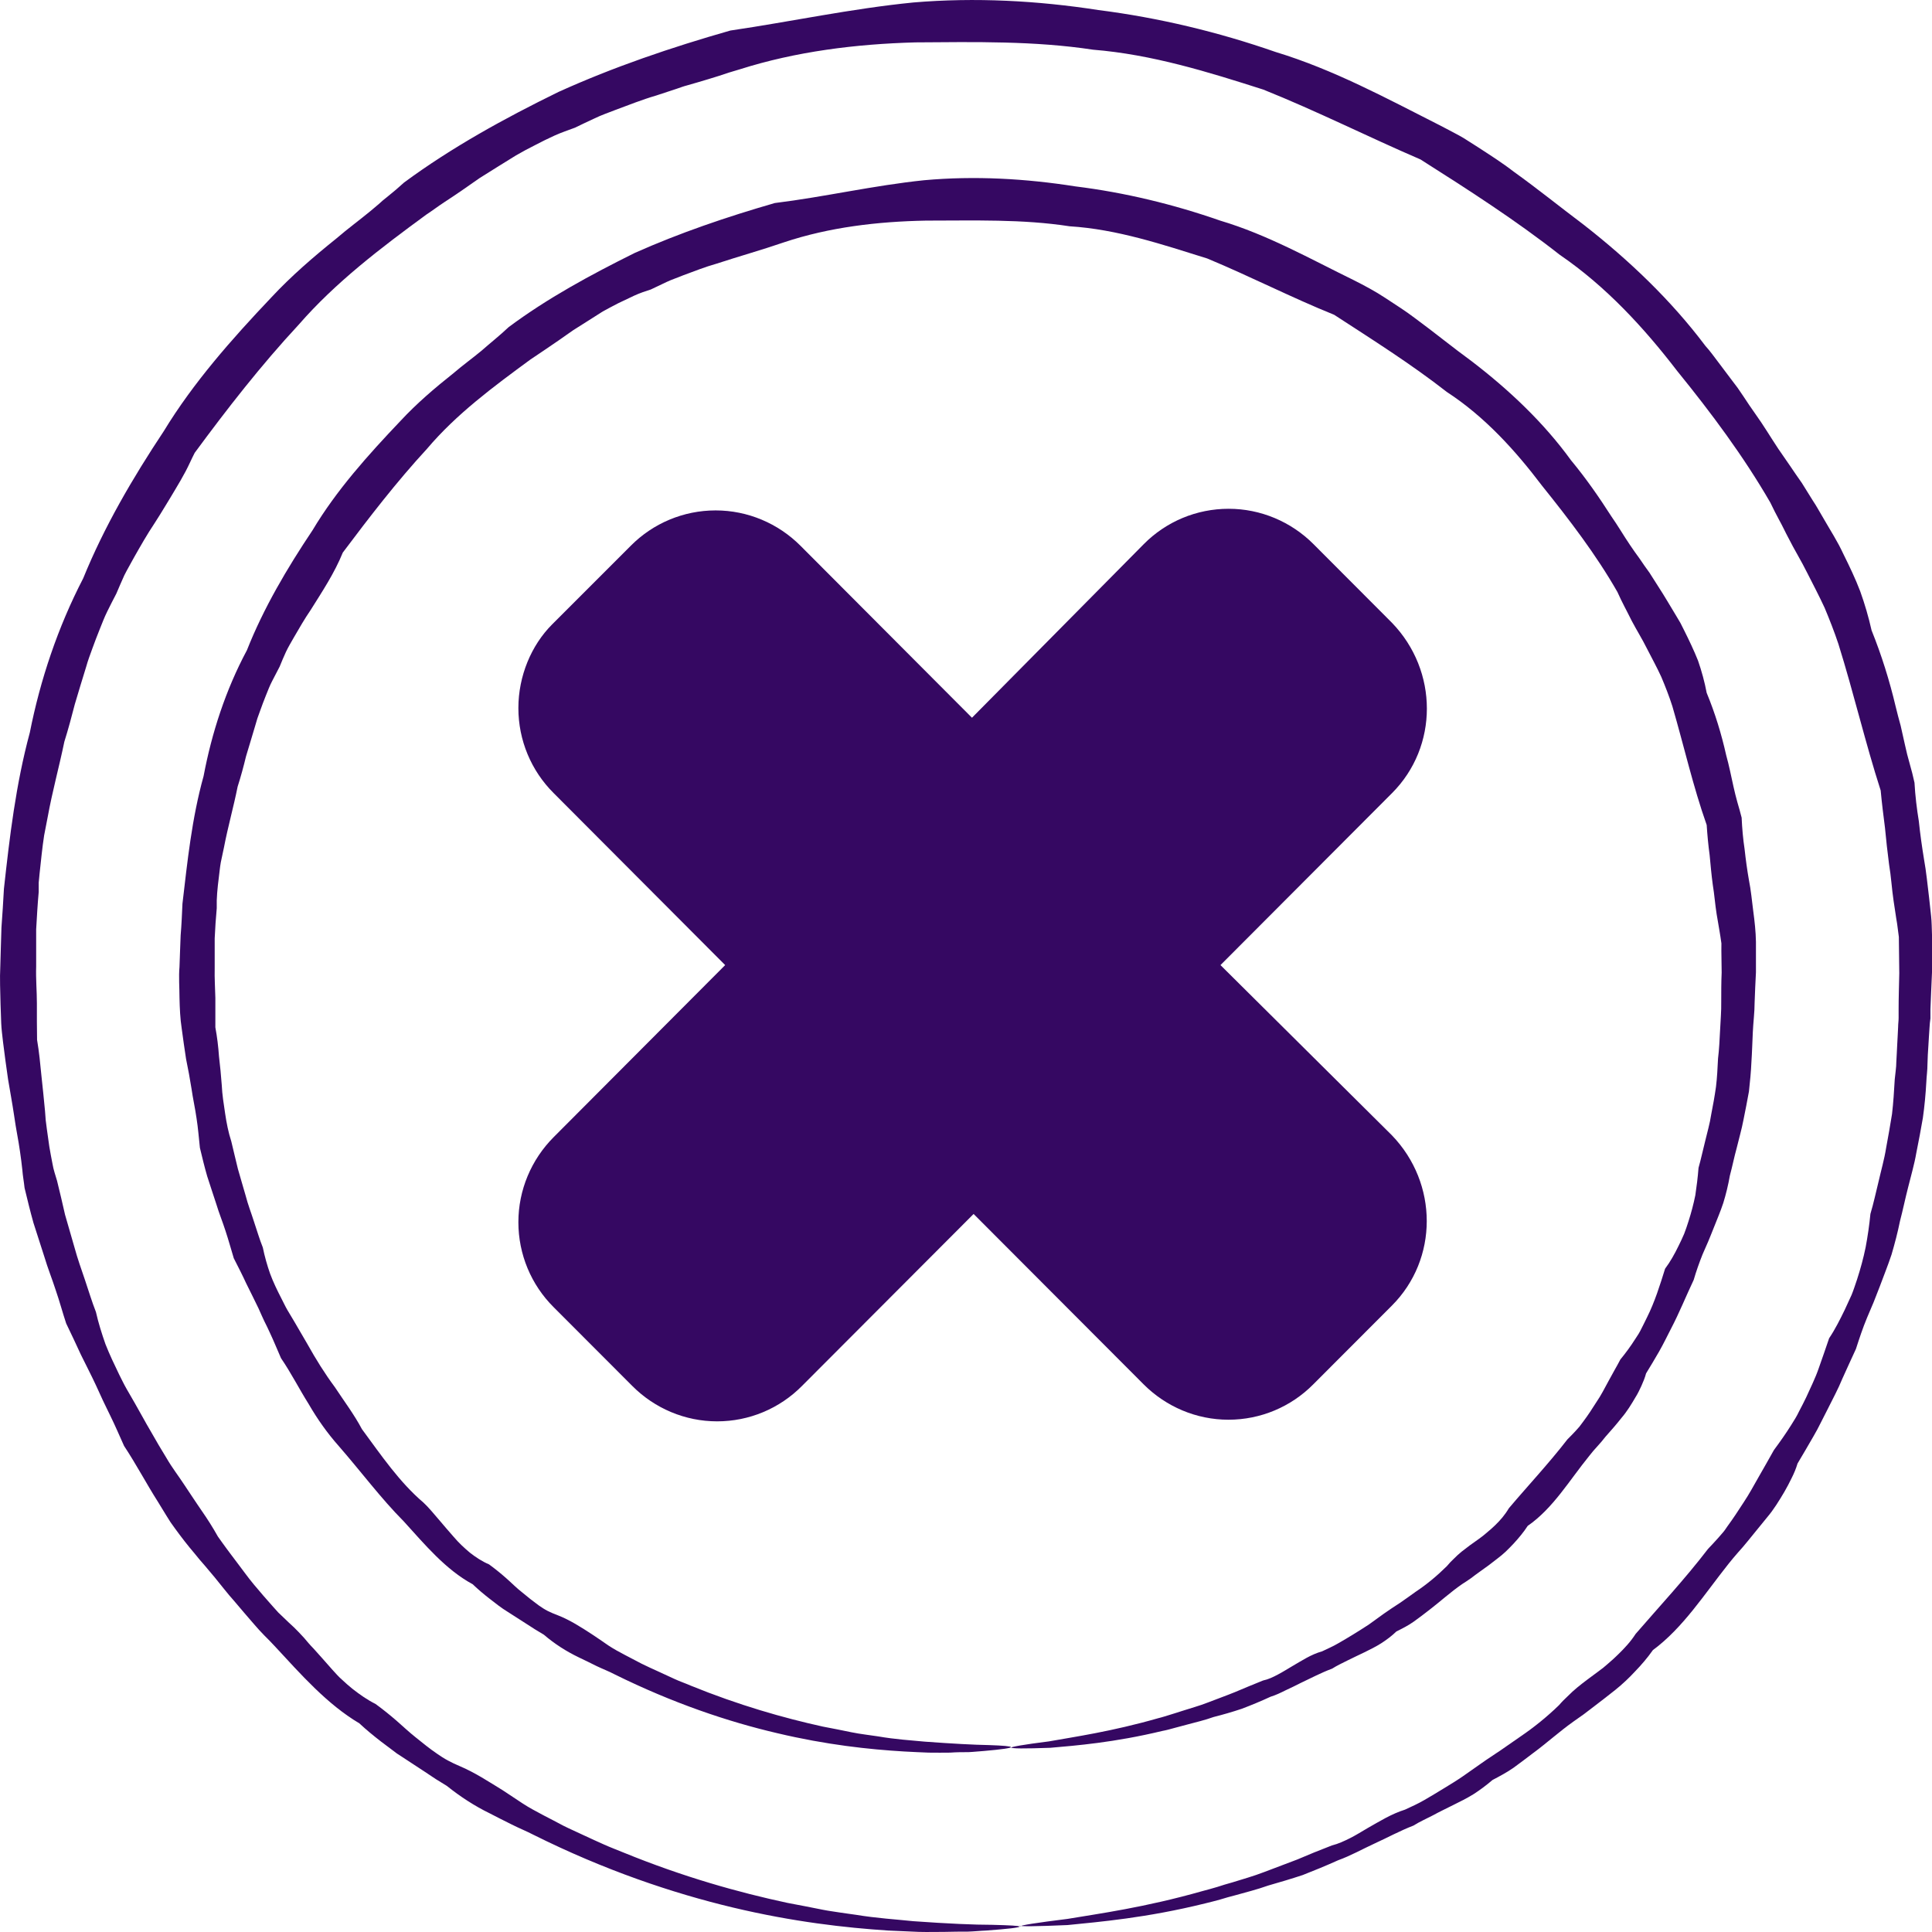
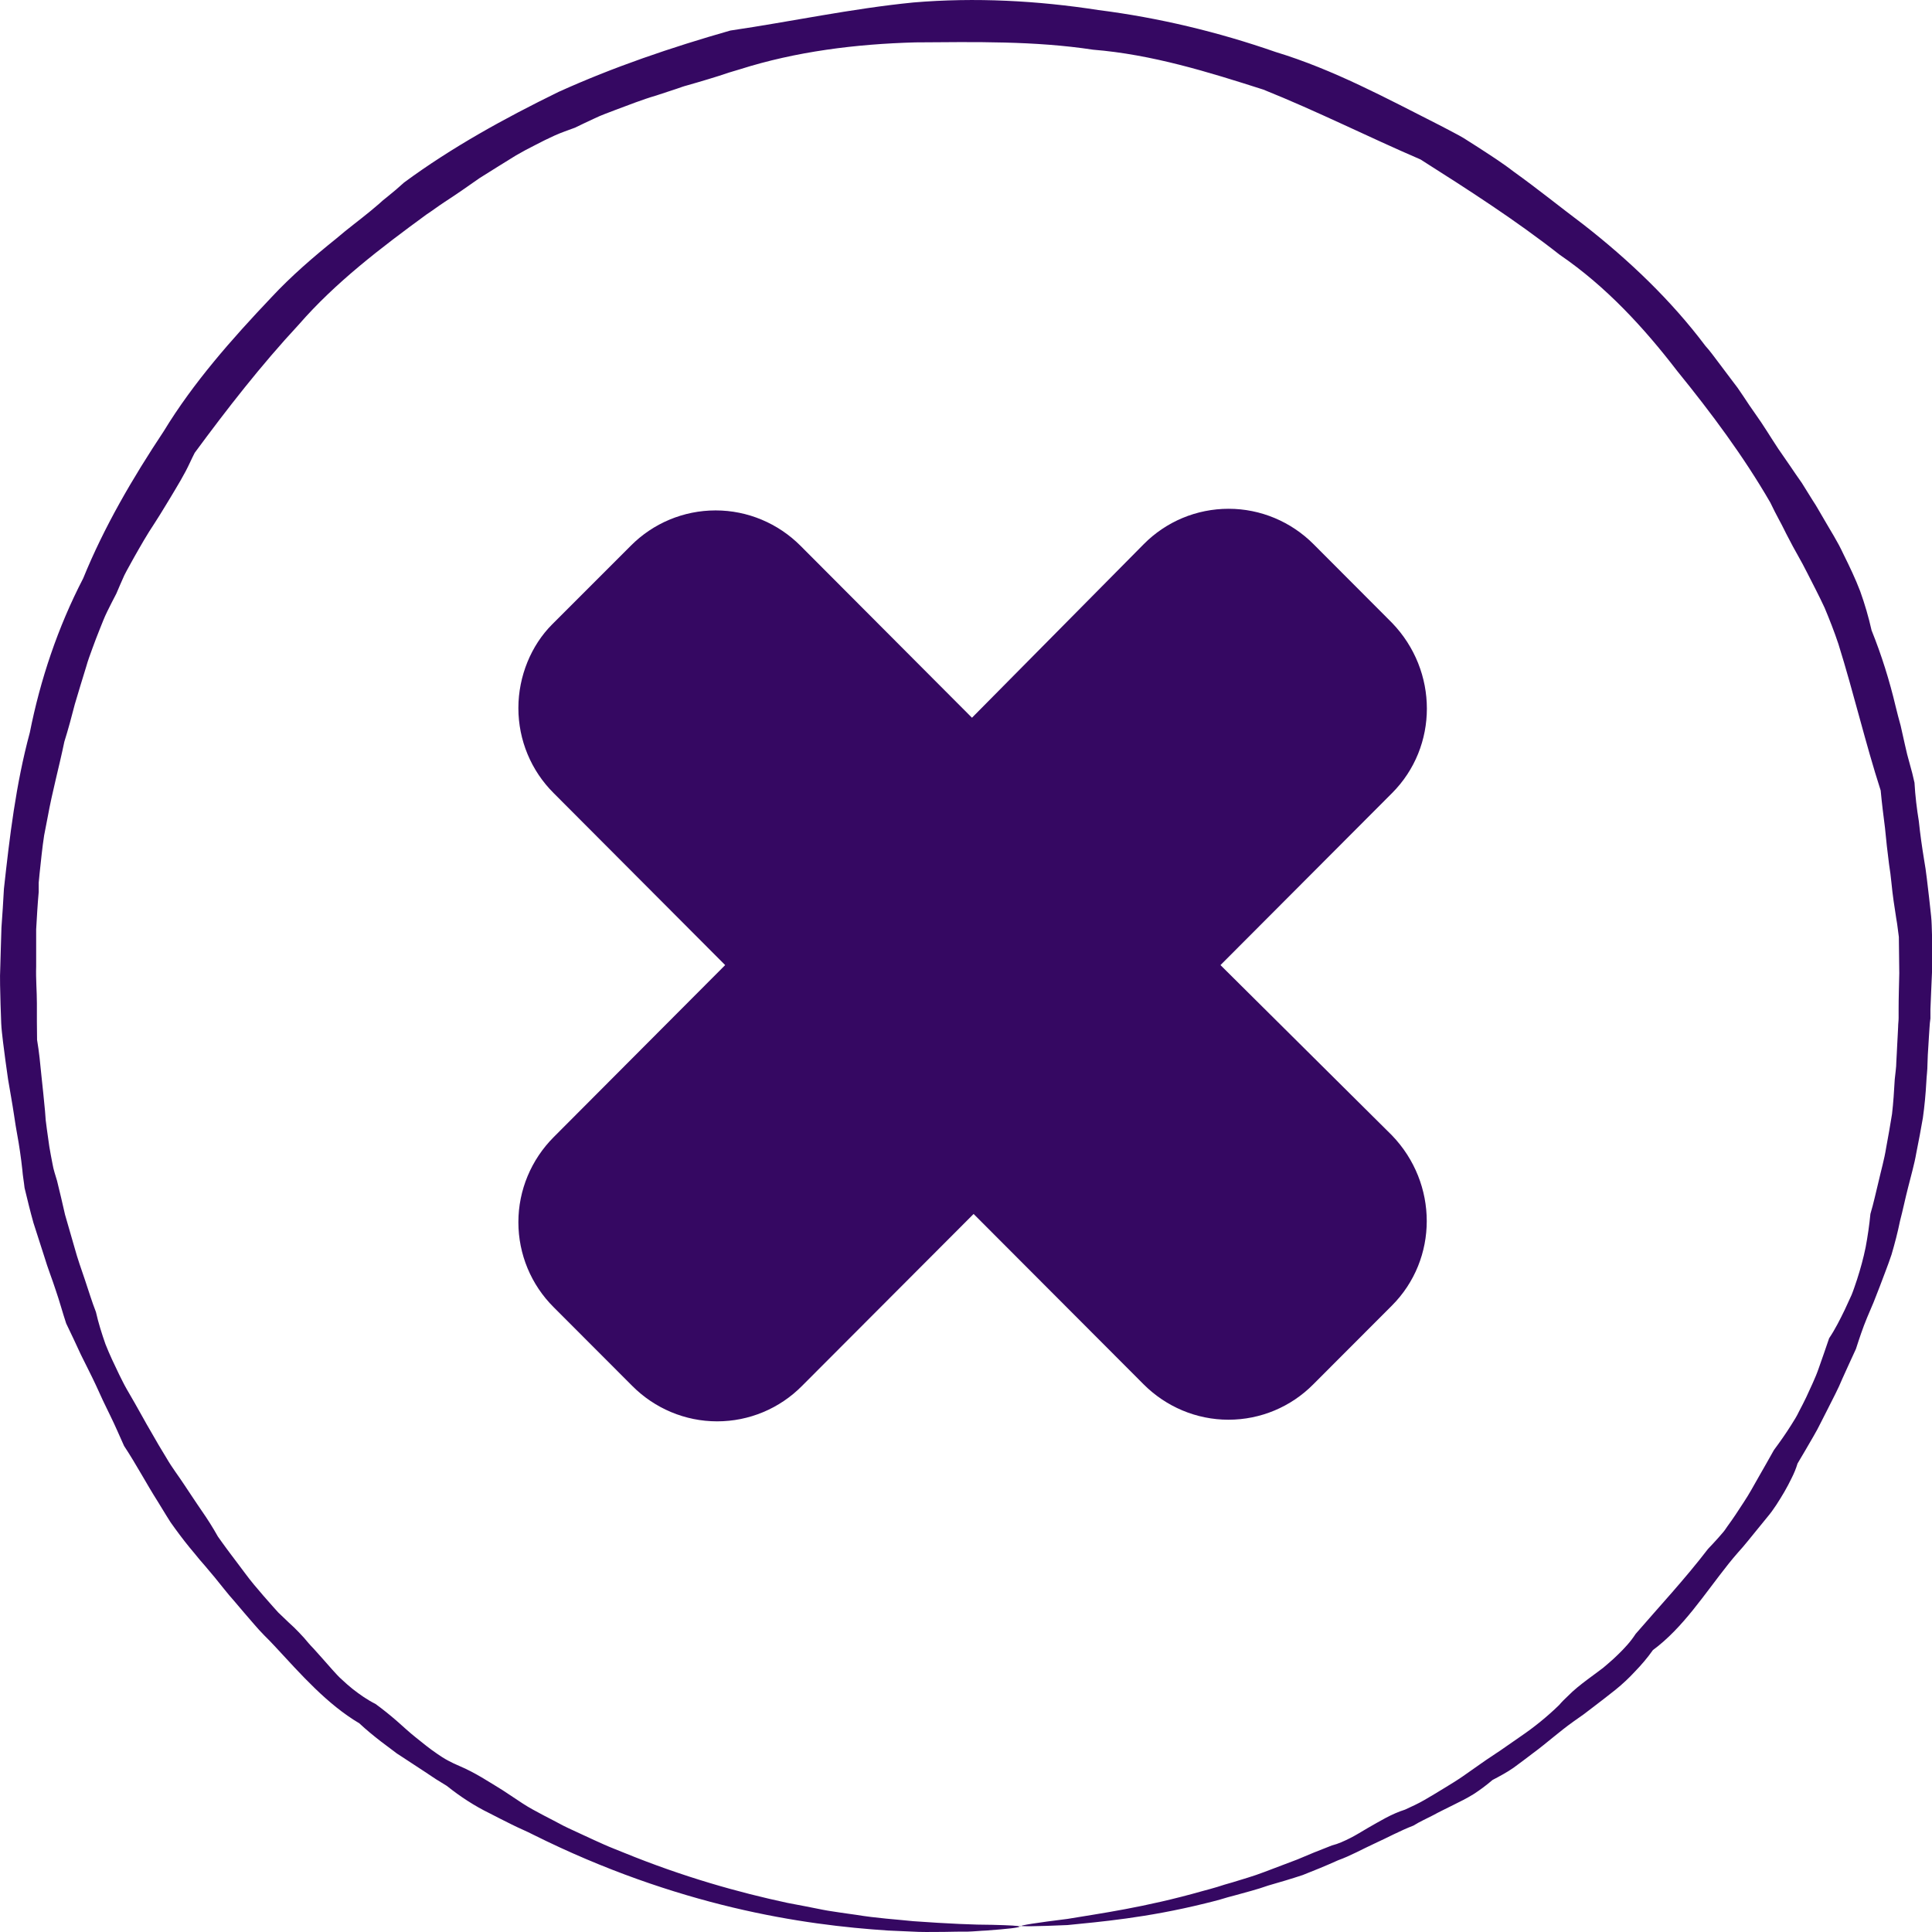
<svg xmlns="http://www.w3.org/2000/svg" width="32" height="32" viewBox="0 0 32 32" fill="none">
-   <path d="M16.734 28.953C16.734 28.934 16.952 28.896 17.373 28.843C17.791 28.768 18.408 28.681 19.187 28.458C19.251 28.443 19.318 28.42 19.382 28.401C19.45 28.379 19.518 28.36 19.585 28.337C19.721 28.292 19.868 28.254 20.011 28.197C20.154 28.141 20.304 28.088 20.454 28.027C20.605 27.963 20.759 27.899 20.921 27.834C21.007 27.816 21.086 27.778 21.165 27.736C21.244 27.695 21.32 27.646 21.399 27.6C21.557 27.509 21.711 27.404 21.899 27.351C21.985 27.309 22.076 27.271 22.159 27.222C22.245 27.173 22.328 27.124 22.414 27.071C22.497 27.018 22.587 26.965 22.67 26.909C22.753 26.848 22.836 26.788 22.922 26.727C23.005 26.667 23.095 26.61 23.186 26.55C23.272 26.489 23.362 26.429 23.449 26.364C23.63 26.244 23.803 26.1 23.964 25.941C24.002 25.896 24.04 25.854 24.081 25.817C24.122 25.775 24.164 25.737 24.209 25.7C24.299 25.628 24.393 25.56 24.491 25.492L24.562 25.439L24.63 25.382C24.675 25.344 24.721 25.306 24.762 25.265C24.848 25.182 24.927 25.091 24.991 24.982C25.304 24.611 25.646 24.248 25.962 23.84C26.007 23.795 26.052 23.75 26.097 23.701L26.161 23.629L26.221 23.549C26.3 23.444 26.372 23.334 26.443 23.221C26.519 23.111 26.579 22.99 26.643 22.873C26.677 22.812 26.707 22.756 26.741 22.695C26.774 22.635 26.808 22.578 26.838 22.518C26.925 22.412 27.008 22.299 27.083 22.181L27.139 22.095C27.158 22.064 27.173 22.034 27.188 22.004C27.218 21.943 27.252 21.879 27.282 21.815C27.407 21.565 27.493 21.29 27.579 21.014C27.666 20.897 27.738 20.768 27.802 20.636C27.835 20.572 27.865 20.504 27.895 20.436C27.922 20.367 27.944 20.299 27.967 20.228C28.012 20.088 28.05 19.944 28.08 19.797C28.102 19.65 28.121 19.498 28.133 19.343C28.174 19.2 28.204 19.052 28.242 18.905C28.276 18.758 28.321 18.61 28.343 18.459C28.373 18.308 28.4 18.157 28.422 18.002C28.441 17.847 28.448 17.692 28.456 17.533C28.475 17.378 28.482 17.22 28.49 17.065C28.497 16.906 28.512 16.751 28.509 16.589C28.509 16.43 28.509 16.267 28.516 16.109C28.516 15.946 28.509 15.788 28.512 15.625C28.49 15.463 28.46 15.304 28.433 15.141C28.407 14.979 28.396 14.816 28.369 14.654C28.347 14.492 28.332 14.325 28.317 14.163C28.294 13.996 28.279 13.83 28.268 13.664C28.042 13.025 27.895 12.368 27.7 11.699C27.647 11.533 27.583 11.37 27.516 11.211C27.444 11.053 27.358 10.898 27.279 10.743L27.218 10.626L27.154 10.512C27.109 10.437 27.068 10.357 27.026 10.282C26.948 10.123 26.861 9.968 26.79 9.806C26.436 9.186 25.996 8.612 25.541 8.045C25.1 7.463 24.596 6.904 23.964 6.492C23.374 6.031 22.738 5.63 22.098 5.214C21.387 4.927 20.714 4.58 19.995 4.281C19.258 4.051 18.506 3.797 17.716 3.748C16.933 3.627 16.136 3.654 15.338 3.654C14.537 3.669 13.736 3.763 12.987 4.013C12.615 4.141 12.235 4.247 11.866 4.368C11.678 4.421 11.497 4.493 11.313 4.561C11.223 4.599 11.129 4.629 11.042 4.67C10.952 4.712 10.865 4.753 10.779 4.795C10.685 4.825 10.595 4.855 10.504 4.897C10.418 4.939 10.327 4.98 10.241 5.022C10.154 5.067 10.068 5.112 9.985 5.158L9.741 5.313L9.496 5.468C9.417 5.524 9.338 5.577 9.259 5.634C9.101 5.743 8.943 5.849 8.785 5.955C8.172 6.405 7.559 6.858 7.073 7.433C6.565 7.984 6.118 8.566 5.678 9.152C5.538 9.496 5.339 9.794 5.147 10.101C5.046 10.248 4.955 10.407 4.865 10.562C4.82 10.641 4.775 10.716 4.737 10.796C4.7 10.875 4.666 10.958 4.632 11.041C4.59 11.121 4.549 11.2 4.508 11.28C4.466 11.359 4.436 11.442 4.402 11.525C4.368 11.608 4.338 11.691 4.308 11.774L4.263 11.899L4.226 12.024C4.177 12.194 4.124 12.36 4.075 12.527C4.034 12.697 3.989 12.863 3.936 13.029C3.868 13.369 3.774 13.698 3.71 14.034C3.691 14.117 3.676 14.2 3.657 14.284C3.642 14.367 3.635 14.454 3.624 14.537C3.612 14.62 3.605 14.703 3.597 14.79L3.59 14.915C3.59 14.956 3.59 14.998 3.59 15.043C3.575 15.209 3.563 15.376 3.556 15.542C3.556 15.708 3.556 15.874 3.556 16.037C3.552 16.203 3.563 16.366 3.567 16.528C3.567 16.691 3.567 16.853 3.567 17.016C3.597 17.178 3.616 17.337 3.627 17.496C3.646 17.654 3.661 17.813 3.673 17.972C3.68 18.131 3.706 18.289 3.729 18.444C3.752 18.599 3.782 18.754 3.831 18.905C3.868 19.056 3.902 19.207 3.94 19.359C3.981 19.506 4.026 19.653 4.068 19.801C4.105 19.948 4.162 20.092 4.207 20.235C4.256 20.379 4.297 20.523 4.353 20.662C4.384 20.813 4.425 20.957 4.474 21.097C4.526 21.237 4.59 21.369 4.658 21.501C4.692 21.565 4.722 21.633 4.76 21.698C4.797 21.762 4.835 21.822 4.873 21.887C4.944 22.011 5.019 22.136 5.091 22.261C5.23 22.51 5.38 22.752 5.546 22.975C5.7 23.209 5.866 23.428 5.994 23.67C6.317 24.109 6.618 24.551 7.013 24.887C7.107 24.974 7.186 25.076 7.269 25.17C7.352 25.269 7.434 25.363 7.517 25.458C7.6 25.556 7.69 25.639 7.784 25.718C7.882 25.794 7.984 25.862 8.1 25.911C8.198 25.983 8.292 26.058 8.382 26.138C8.473 26.217 8.556 26.304 8.65 26.376C8.74 26.451 8.83 26.523 8.924 26.591C8.973 26.625 9.018 26.655 9.071 26.682C9.124 26.708 9.176 26.731 9.229 26.75C9.443 26.833 9.628 26.954 9.808 27.071C9.899 27.132 9.989 27.192 10.075 27.253C10.166 27.313 10.256 27.362 10.35 27.411C10.444 27.46 10.534 27.506 10.625 27.555C10.715 27.6 10.809 27.642 10.899 27.683C10.989 27.725 11.08 27.767 11.17 27.808C11.26 27.85 11.351 27.88 11.437 27.918C12.235 28.243 12.976 28.454 13.63 28.598C13.796 28.628 13.954 28.662 14.104 28.692C14.255 28.723 14.405 28.738 14.544 28.76C14.827 28.809 15.082 28.825 15.316 28.847C15.778 28.881 16.136 28.9 16.377 28.904C16.617 28.912 16.741 28.923 16.745 28.938C16.745 28.953 16.595 28.976 16.294 29.002C16.218 29.006 16.136 29.017 16.042 29.021C15.948 29.021 15.846 29.021 15.737 29.029C15.628 29.029 15.508 29.032 15.38 29.029C15.252 29.025 15.116 29.017 14.973 29.01C14.398 28.976 13.687 28.9 12.874 28.707C12.062 28.518 11.144 28.209 10.181 27.733C10.087 27.683 9.985 27.645 9.883 27.596C9.786 27.547 9.684 27.498 9.582 27.449C9.379 27.351 9.188 27.23 9.007 27.075C8.958 27.045 8.909 27.015 8.856 26.984C8.808 26.954 8.759 26.92 8.71 26.89C8.608 26.826 8.51 26.761 8.409 26.697C8.303 26.633 8.209 26.557 8.112 26.482C8.014 26.406 7.92 26.327 7.829 26.24C7.382 25.998 7.043 25.59 6.686 25.197C6.31 24.819 5.982 24.377 5.61 23.95C5.422 23.738 5.256 23.504 5.11 23.251C4.955 23.005 4.824 22.744 4.654 22.495C4.594 22.359 4.538 22.219 4.474 22.083C4.444 22.015 4.41 21.947 4.376 21.879C4.346 21.811 4.312 21.743 4.282 21.671C4.218 21.535 4.147 21.399 4.079 21.259C4.015 21.119 3.943 20.98 3.872 20.84C3.827 20.692 3.785 20.538 3.736 20.39C3.688 20.239 3.627 20.092 3.582 19.941C3.533 19.789 3.481 19.638 3.432 19.483C3.387 19.328 3.349 19.17 3.311 19.011C3.293 18.848 3.281 18.682 3.255 18.52C3.232 18.357 3.195 18.195 3.172 18.032C3.146 17.87 3.116 17.703 3.082 17.541C3.056 17.375 3.033 17.208 3.01 17.038C2.984 16.872 2.977 16.698 2.973 16.528C2.973 16.358 2.958 16.184 2.973 16.014C2.98 15.841 2.984 15.671 2.992 15.493C3.007 15.319 3.014 15.145 3.022 14.968C3.104 14.272 3.176 13.558 3.372 12.855C3.507 12.141 3.736 11.431 4.09 10.769C4.365 10.074 4.752 9.417 5.177 8.782C5.572 8.12 6.095 7.538 6.633 6.972C6.9 6.684 7.201 6.427 7.51 6.182C7.66 6.053 7.822 5.936 7.972 5.812C8.123 5.679 8.277 5.558 8.424 5.419C9.067 4.939 9.782 4.553 10.512 4.19C11.257 3.858 12.035 3.593 12.833 3.363C13.66 3.261 14.466 3.072 15.308 2.985C16.147 2.909 16.99 2.958 17.81 3.087C18.634 3.189 19.439 3.385 20.21 3.654C20.996 3.888 21.703 4.289 22.422 4.64C22.602 4.731 22.779 4.825 22.945 4.935C23.11 5.044 23.28 5.15 23.438 5.271C23.757 5.505 24.062 5.755 24.378 5.985C24.999 6.461 25.571 7.002 26.022 7.625C26.267 7.92 26.485 8.234 26.688 8.551C26.797 8.706 26.891 8.869 26.996 9.024C27.049 9.103 27.102 9.178 27.158 9.254C27.211 9.333 27.264 9.409 27.32 9.485C27.418 9.643 27.523 9.798 27.617 9.957C27.666 10.036 27.711 10.116 27.76 10.195L27.832 10.316C27.854 10.357 27.873 10.399 27.895 10.441C27.978 10.607 28.057 10.773 28.125 10.943C28.185 11.117 28.234 11.295 28.268 11.476C28.407 11.812 28.512 12.156 28.591 12.508C28.614 12.595 28.637 12.681 28.655 12.768C28.674 12.855 28.693 12.942 28.712 13.029C28.731 13.116 28.753 13.203 28.776 13.286L28.813 13.415L28.847 13.543C28.855 13.721 28.87 13.894 28.896 14.065C28.915 14.238 28.938 14.408 28.968 14.578C29.002 14.748 29.017 14.918 29.039 15.088C29.062 15.259 29.081 15.429 29.084 15.599C29.084 15.769 29.084 15.935 29.084 16.105C29.077 16.271 29.066 16.438 29.062 16.604C29.062 16.77 29.039 16.936 29.032 17.099C29.024 17.261 29.02 17.428 29.009 17.59C29.002 17.753 28.986 17.915 28.968 18.078C28.941 18.236 28.907 18.395 28.877 18.55C28.847 18.709 28.802 18.86 28.765 19.015C28.723 19.166 28.693 19.321 28.652 19.472C28.625 19.627 28.588 19.778 28.543 19.925C28.494 20.073 28.433 20.213 28.377 20.356C28.347 20.428 28.321 20.5 28.291 20.568C28.26 20.636 28.23 20.708 28.2 20.776C28.144 20.916 28.095 21.055 28.053 21.199C27.926 21.467 27.817 21.739 27.681 22C27.647 22.064 27.617 22.128 27.583 22.193L27.534 22.287L27.482 22.382C27.41 22.506 27.339 22.627 27.264 22.748C27.245 22.82 27.218 22.884 27.188 22.952C27.158 23.017 27.128 23.081 27.09 23.141C27.019 23.262 26.948 23.379 26.857 23.485C26.771 23.595 26.68 23.697 26.59 23.799L26.526 23.878L26.459 23.954C26.413 24.003 26.368 24.056 26.327 24.109C25.992 24.52 25.725 24.982 25.304 25.273C25.236 25.378 25.153 25.477 25.07 25.567C25.029 25.613 24.984 25.654 24.939 25.7L24.871 25.76L24.799 25.817C24.705 25.892 24.608 25.964 24.51 26.032C24.461 26.066 24.412 26.104 24.367 26.138C24.318 26.172 24.269 26.206 24.22 26.236C24.028 26.368 23.859 26.523 23.682 26.659C23.596 26.727 23.505 26.795 23.415 26.86C23.325 26.924 23.227 26.973 23.129 27.022C23.05 27.098 22.964 27.162 22.877 27.218C22.787 27.275 22.693 27.321 22.602 27.366C22.509 27.411 22.418 27.453 22.328 27.498C22.238 27.544 22.147 27.585 22.064 27.638C21.88 27.706 21.711 27.797 21.542 27.876C21.459 27.918 21.376 27.959 21.293 27.997C21.211 28.038 21.132 28.076 21.045 28.103C20.883 28.178 20.725 28.243 20.567 28.303C20.409 28.356 20.251 28.401 20.101 28.439C19.954 28.492 19.804 28.526 19.664 28.564C19.593 28.583 19.525 28.602 19.454 28.62C19.386 28.639 19.318 28.658 19.251 28.67C18.453 28.862 17.821 28.912 17.396 28.949C16.967 28.964 16.745 28.964 16.745 28.942L16.734 28.953Z" fill="#350862" />
  <path d="M16.896 31.908C16.896 31.889 17.167 31.847 17.682 31.783C18.198 31.696 18.961 31.594 19.917 31.322C19.996 31.303 20.078 31.277 20.161 31.254C20.244 31.227 20.327 31.201 20.413 31.178C20.583 31.125 20.759 31.076 20.936 31.008C21.113 30.94 21.297 30.872 21.485 30.8C21.67 30.721 21.862 30.642 22.061 30.566C22.166 30.54 22.264 30.494 22.362 30.445C22.46 30.396 22.554 30.336 22.652 30.279C22.847 30.169 23.043 30.045 23.272 29.973C23.378 29.924 23.487 29.875 23.592 29.814C23.697 29.754 23.803 29.689 23.908 29.625C24.013 29.561 24.119 29.497 24.224 29.425C24.329 29.353 24.431 29.278 24.536 29.206C24.642 29.13 24.751 29.062 24.86 28.987C24.969 28.911 25.078 28.835 25.187 28.76C25.409 28.609 25.624 28.435 25.823 28.242C25.868 28.189 25.917 28.14 25.97 28.091C26.019 28.042 26.071 27.993 26.128 27.947C26.237 27.857 26.353 27.774 26.47 27.687L26.556 27.622L26.639 27.551C26.696 27.502 26.748 27.456 26.801 27.403C26.906 27.301 27.008 27.192 27.091 27.063C27.482 26.61 27.903 26.16 28.291 25.654C28.347 25.597 28.4 25.537 28.456 25.476L28.535 25.385C28.562 25.355 28.584 25.321 28.607 25.287C28.701 25.159 28.791 25.023 28.881 24.883C28.972 24.747 29.051 24.599 29.133 24.456C29.175 24.384 29.216 24.312 29.258 24.237C29.299 24.165 29.34 24.093 29.382 24.017C29.483 23.881 29.581 23.742 29.671 23.598L29.739 23.488C29.762 23.451 29.78 23.413 29.799 23.375C29.841 23.299 29.878 23.22 29.916 23.145C29.987 22.986 30.066 22.831 30.123 22.665C30.183 22.498 30.239 22.332 30.296 22.166C30.397 22.015 30.476 21.856 30.555 21.694C30.593 21.614 30.631 21.531 30.668 21.448C30.702 21.365 30.729 21.278 30.759 21.191C30.815 21.017 30.864 20.84 30.901 20.658C30.935 20.477 30.962 20.291 30.98 20.106C31.033 19.929 31.071 19.747 31.116 19.566C31.157 19.385 31.21 19.203 31.24 19.014C31.274 18.829 31.308 18.64 31.338 18.451C31.36 18.262 31.372 18.07 31.383 17.877C31.391 17.782 31.409 17.684 31.409 17.59C31.413 17.491 31.421 17.397 31.424 17.299C31.428 17.2 31.436 17.102 31.439 17.008C31.439 16.959 31.447 16.91 31.447 16.86V16.713C31.447 16.517 31.454 16.32 31.458 16.12C31.458 15.919 31.451 15.723 31.451 15.519C31.436 15.421 31.428 15.319 31.409 15.22C31.394 15.122 31.379 15.02 31.364 14.922C31.334 14.722 31.323 14.518 31.289 14.317C31.263 14.117 31.24 13.913 31.221 13.709C31.195 13.505 31.169 13.301 31.15 13.093C30.894 12.299 30.706 11.487 30.45 10.667C30.382 10.463 30.303 10.262 30.221 10.066C30.13 9.87 30.029 9.677 29.931 9.484L29.856 9.34L29.777 9.197C29.724 9.102 29.671 9.008 29.622 8.91C29.57 8.815 29.525 8.713 29.472 8.619C29.419 8.52 29.37 8.426 29.322 8.324C28.881 7.561 28.347 6.843 27.779 6.144C27.23 5.429 26.602 4.745 25.834 4.22C25.108 3.65 24.326 3.147 23.528 2.641C22.659 2.267 21.82 1.843 20.925 1.484C20.015 1.193 19.082 0.902 18.104 0.823C17.137 0.676 16.151 0.695 15.162 0.702C14.172 0.729 13.183 0.853 12.254 1.148L12.077 1.201L11.904 1.258C11.787 1.295 11.674 1.329 11.558 1.363L11.385 1.413C11.325 1.428 11.268 1.45 11.212 1.469C11.095 1.507 10.982 1.545 10.866 1.583C10.632 1.651 10.41 1.741 10.185 1.824L10.015 1.889C9.959 1.911 9.902 1.934 9.85 1.96C9.741 2.01 9.632 2.062 9.523 2.115C9.41 2.157 9.297 2.195 9.188 2.244C9.079 2.293 8.973 2.346 8.864 2.403C8.759 2.455 8.654 2.512 8.548 2.573L8.243 2.762C8.142 2.826 8.04 2.89 7.943 2.95C7.845 3.019 7.747 3.087 7.649 3.155C7.551 3.223 7.453 3.287 7.356 3.351C7.258 3.415 7.164 3.487 7.066 3.551C6.306 4.107 5.557 4.677 4.948 5.377C4.32 6.053 3.759 6.775 3.225 7.5C3.172 7.602 3.127 7.708 3.075 7.806C3.022 7.905 2.966 8.003 2.909 8.097L2.823 8.241L2.736 8.384C2.68 8.479 2.619 8.573 2.559 8.668C2.435 8.853 2.326 9.046 2.217 9.238C2.164 9.337 2.108 9.431 2.059 9.529C2.014 9.631 1.969 9.73 1.927 9.832C1.875 9.93 1.826 10.028 1.777 10.127C1.728 10.225 1.69 10.327 1.649 10.429C1.607 10.531 1.57 10.633 1.532 10.735L1.476 10.89C1.457 10.943 1.442 10.992 1.427 11.045C1.363 11.253 1.299 11.46 1.239 11.665C1.186 11.872 1.13 12.08 1.066 12.284C0.979 12.704 0.866 13.112 0.791 13.527C0.772 13.63 0.75 13.735 0.731 13.837C0.716 13.939 0.701 14.045 0.69 14.151C0.678 14.257 0.667 14.359 0.656 14.465L0.641 14.62C0.641 14.672 0.641 14.725 0.641 14.774C0.622 14.982 0.611 15.186 0.599 15.394C0.599 15.598 0.599 15.806 0.599 16.01C0.592 16.214 0.611 16.418 0.611 16.619C0.611 16.721 0.611 16.819 0.611 16.921C0.611 17.023 0.614 17.121 0.614 17.223C0.648 17.423 0.667 17.62 0.686 17.816C0.708 18.013 0.727 18.209 0.746 18.406L0.757 18.553C0.761 18.602 0.772 18.651 0.776 18.701C0.791 18.799 0.802 18.893 0.817 18.992C0.833 19.086 0.851 19.184 0.87 19.279C0.885 19.373 0.919 19.468 0.945 19.558C0.991 19.747 1.036 19.933 1.077 20.118C1.13 20.303 1.182 20.484 1.235 20.666C1.284 20.847 1.348 21.025 1.408 21.202C1.468 21.38 1.521 21.557 1.589 21.731C1.63 21.913 1.686 22.09 1.747 22.264C1.814 22.434 1.893 22.6 1.972 22.763C2.014 22.846 2.051 22.925 2.097 23.005C2.142 23.084 2.187 23.16 2.232 23.239C2.322 23.394 2.405 23.553 2.495 23.704C2.582 23.859 2.672 24.01 2.762 24.157C2.849 24.308 2.958 24.448 3.052 24.592C3.101 24.664 3.146 24.735 3.195 24.807L3.266 24.913L3.338 25.019C3.436 25.159 3.526 25.302 3.609 25.45C3.658 25.521 3.707 25.586 3.756 25.654C3.804 25.722 3.857 25.786 3.906 25.854C4.008 25.986 4.102 26.122 4.207 26.247C4.312 26.372 4.418 26.496 4.527 26.617L4.609 26.708L4.696 26.791C4.752 26.848 4.813 26.901 4.869 26.954C4.925 27.01 4.982 27.067 5.035 27.127C5.087 27.188 5.136 27.248 5.193 27.305C5.298 27.422 5.403 27.539 5.505 27.656C5.557 27.713 5.61 27.774 5.667 27.823C5.723 27.876 5.779 27.925 5.84 27.974C5.96 28.068 6.084 28.155 6.22 28.223C6.34 28.31 6.457 28.405 6.566 28.499C6.622 28.548 6.675 28.597 6.731 28.646L6.814 28.718L6.897 28.786C7.01 28.877 7.122 28.968 7.239 29.047C7.299 29.089 7.356 29.126 7.42 29.16C7.484 29.194 7.548 29.225 7.611 29.251C7.871 29.361 8.097 29.512 8.326 29.652C8.439 29.727 8.548 29.799 8.657 29.871C8.766 29.943 8.883 30.003 8.996 30.064C9.109 30.124 9.225 30.181 9.334 30.241C9.447 30.298 9.564 30.347 9.673 30.4C9.786 30.453 9.895 30.502 10.004 30.551C10.113 30.6 10.226 30.642 10.335 30.687C11.317 31.088 12.235 31.345 13.044 31.518C13.247 31.556 13.443 31.594 13.631 31.632C13.725 31.651 13.819 31.662 13.909 31.677C13.999 31.689 14.089 31.704 14.176 31.715C14.522 31.772 14.842 31.791 15.128 31.821C15.7 31.862 16.14 31.881 16.433 31.881C16.73 31.889 16.885 31.896 16.885 31.911C16.885 31.927 16.697 31.949 16.332 31.976C16.241 31.979 16.136 31.991 16.023 31.994C15.91 31.994 15.786 31.994 15.651 31.998C15.515 31.998 15.369 32.002 15.214 31.998C15.06 31.991 14.891 31.983 14.714 31.976C14.007 31.93 13.134 31.832 12.137 31.594C11.14 31.356 10.015 30.978 8.834 30.389C8.717 30.328 8.593 30.279 8.473 30.218C8.353 30.158 8.232 30.098 8.108 30.033C7.86 29.912 7.623 29.758 7.401 29.58C7.341 29.542 7.28 29.504 7.216 29.466C7.156 29.425 7.096 29.387 7.036 29.346C6.916 29.266 6.791 29.187 6.667 29.104L6.573 29.043L6.483 28.975C6.423 28.93 6.363 28.885 6.302 28.839C6.182 28.745 6.065 28.65 5.952 28.544C5.418 28.227 4.993 27.743 4.549 27.264C4.493 27.203 4.436 27.146 4.376 27.086L4.29 26.995L4.207 26.901C4.098 26.776 3.989 26.648 3.88 26.519C3.767 26.394 3.665 26.258 3.556 26.126C3.5 26.062 3.447 25.994 3.391 25.93C3.334 25.865 3.278 25.801 3.225 25.733C3.112 25.601 3.007 25.465 2.902 25.321L2.826 25.215C2.804 25.177 2.777 25.14 2.755 25.102C2.71 25.026 2.661 24.951 2.616 24.875C2.424 24.573 2.258 24.256 2.055 23.949C1.98 23.783 1.908 23.613 1.826 23.447C1.784 23.364 1.747 23.281 1.705 23.197C1.668 23.114 1.626 23.027 1.589 22.944C1.51 22.774 1.423 22.608 1.34 22.438C1.261 22.264 1.179 22.094 1.096 21.92C1.036 21.739 0.987 21.554 0.923 21.369C0.863 21.183 0.791 21.006 0.735 20.817C0.675 20.632 0.614 20.443 0.554 20.254C0.501 20.065 0.453 19.868 0.407 19.676C0.396 19.573 0.377 19.475 0.37 19.377C0.359 19.279 0.347 19.177 0.332 19.078C0.317 18.98 0.302 18.878 0.283 18.78C0.276 18.731 0.264 18.682 0.257 18.629L0.234 18.478C0.204 18.277 0.167 18.077 0.133 17.873C0.103 17.669 0.076 17.465 0.05 17.257C0.039 17.155 0.024 17.049 0.02 16.947C0.016 16.841 0.012 16.739 0.009 16.634C0.005 16.422 -0.006 16.214 0.005 16.003C0.012 15.791 0.016 15.579 0.024 15.364C0.039 15.152 0.054 14.937 0.065 14.722C0.159 13.867 0.261 12.995 0.494 12.133C0.667 11.26 0.957 10.391 1.378 9.579C1.724 8.728 2.194 7.923 2.713 7.141C3.203 6.336 3.838 5.618 4.497 4.923C4.824 4.572 5.193 4.254 5.569 3.952C5.753 3.793 5.949 3.65 6.137 3.495L6.276 3.378L6.344 3.317L6.415 3.26C6.509 3.185 6.603 3.105 6.694 3.022C7.484 2.44 8.356 1.96 9.252 1.522C10.162 1.11 11.118 0.785 12.096 0.506C13.104 0.358 14.097 0.143 15.128 0.041C16.155 -0.046 17.189 0.011 18.19 0.166C19.198 0.294 20.184 0.532 21.128 0.861C22.087 1.152 22.964 1.628 23.837 2.07C23.946 2.127 24.055 2.183 24.16 2.24L24.239 2.285L24.318 2.335L24.472 2.433C24.675 2.565 24.883 2.697 25.074 2.845C25.469 3.128 25.842 3.43 26.229 3.721C26.985 4.311 27.681 4.976 28.246 5.728C28.325 5.815 28.392 5.909 28.464 6.004C28.535 6.098 28.603 6.189 28.674 6.283L28.78 6.423L28.878 6.567C28.942 6.665 29.006 6.76 29.073 6.854C29.209 7.043 29.325 7.239 29.453 7.432C29.517 7.527 29.585 7.621 29.649 7.716C29.713 7.81 29.777 7.905 29.844 7.999C29.905 8.097 29.965 8.192 30.025 8.29C30.089 8.384 30.142 8.486 30.202 8.585C30.258 8.683 30.318 8.781 30.375 8.879L30.458 9.027C30.484 9.076 30.51 9.129 30.533 9.178C30.634 9.382 30.732 9.586 30.811 9.794C30.887 10.006 30.95 10.221 30.999 10.44C31.165 10.852 31.297 11.275 31.398 11.702C31.424 11.808 31.451 11.914 31.481 12.02C31.503 12.126 31.53 12.231 31.552 12.337C31.575 12.443 31.601 12.549 31.631 12.651L31.673 12.806L31.71 12.964C31.722 13.18 31.748 13.395 31.782 13.603C31.804 13.815 31.834 14.026 31.868 14.234C31.906 14.442 31.925 14.653 31.951 14.861C31.962 14.967 31.974 15.069 31.985 15.171C31.996 15.273 31.996 15.379 32 15.485C32 15.693 32 15.9 32 16.105C31.992 16.309 31.981 16.517 31.974 16.717V16.868C31.966 16.917 31.962 16.97 31.959 17.019C31.951 17.121 31.947 17.219 31.94 17.321C31.932 17.423 31.928 17.522 31.925 17.624C31.925 17.726 31.91 17.824 31.906 17.922C31.895 18.122 31.876 18.323 31.849 18.515C31.816 18.712 31.778 18.905 31.74 19.097C31.707 19.29 31.65 19.479 31.605 19.664C31.556 19.853 31.518 20.042 31.47 20.224C31.432 20.412 31.383 20.598 31.33 20.779C31.27 20.96 31.199 21.134 31.135 21.308C31.101 21.395 31.067 21.482 31.033 21.569C30.996 21.656 30.962 21.739 30.924 21.826C30.853 21.996 30.796 22.17 30.74 22.343C30.661 22.51 30.589 22.676 30.514 22.838C30.446 23.005 30.36 23.163 30.281 23.322C30.239 23.401 30.202 23.481 30.16 23.56L30.1 23.677L30.036 23.791C29.95 23.942 29.86 24.093 29.773 24.24C29.747 24.327 29.713 24.407 29.675 24.482C29.637 24.562 29.596 24.637 29.555 24.709C29.468 24.856 29.378 25.004 29.269 25.132C29.163 25.265 29.054 25.393 28.949 25.525L28.87 25.62L28.787 25.714C28.735 25.775 28.678 25.839 28.629 25.903C28.223 26.413 27.877 26.961 27.377 27.331C27.286 27.46 27.189 27.573 27.083 27.683C27.03 27.74 26.978 27.793 26.925 27.842L26.842 27.917L26.756 27.989C26.639 28.084 26.523 28.17 26.406 28.261C26.35 28.306 26.289 28.348 26.233 28.393C26.173 28.435 26.116 28.477 26.056 28.518C25.823 28.684 25.616 28.873 25.394 29.036C25.285 29.119 25.176 29.202 25.067 29.281C24.958 29.357 24.837 29.421 24.721 29.482C24.619 29.569 24.514 29.648 24.408 29.716C24.299 29.784 24.183 29.841 24.07 29.897C23.957 29.954 23.844 30.007 23.735 30.067C23.626 30.124 23.513 30.173 23.412 30.237C23.186 30.324 22.979 30.438 22.772 30.532C22.67 30.581 22.565 30.63 22.467 30.68C22.366 30.729 22.268 30.774 22.163 30.812C21.963 30.902 21.768 30.982 21.576 31.057C21.38 31.122 21.188 31.178 21.004 31.231C20.823 31.296 20.639 31.341 20.466 31.39C20.379 31.413 20.293 31.435 20.21 31.462C20.127 31.484 20.045 31.507 19.962 31.526C18.984 31.768 18.205 31.832 17.682 31.885C17.155 31.908 16.885 31.911 16.885 31.892L16.896 31.908Z" fill="#350862" />
  <path d="M20.215 15.985L23.056 13.137C23.826 12.366 23.826 11.114 23.056 10.316L21.756 9.013C21.385 8.641 20.881 8.427 20.35 8.427C19.819 8.427 19.315 8.638 18.944 9.013L16.099 11.888L13.259 9.04C12.888 8.668 12.384 8.454 11.853 8.454C11.322 8.454 10.818 8.666 10.447 9.04L9.144 10.343C8.8 10.688 8.586 11.196 8.586 11.728C8.586 12.26 8.797 12.765 9.171 13.137L12.011 15.985L9.171 18.834C8.8 19.206 8.586 19.711 8.586 20.243C8.586 20.775 8.797 21.28 9.171 21.652L10.472 22.955C10.843 23.328 11.347 23.542 11.878 23.542C12.409 23.542 12.913 23.33 13.284 22.955L16.126 20.107L18.941 22.928C19.312 23.3 19.816 23.515 20.347 23.515C20.878 23.515 21.382 23.303 21.753 22.928L23.054 21.625C23.824 20.854 23.824 19.602 23.054 18.804L20.215 15.985Z" fill="#350862" />
</svg>